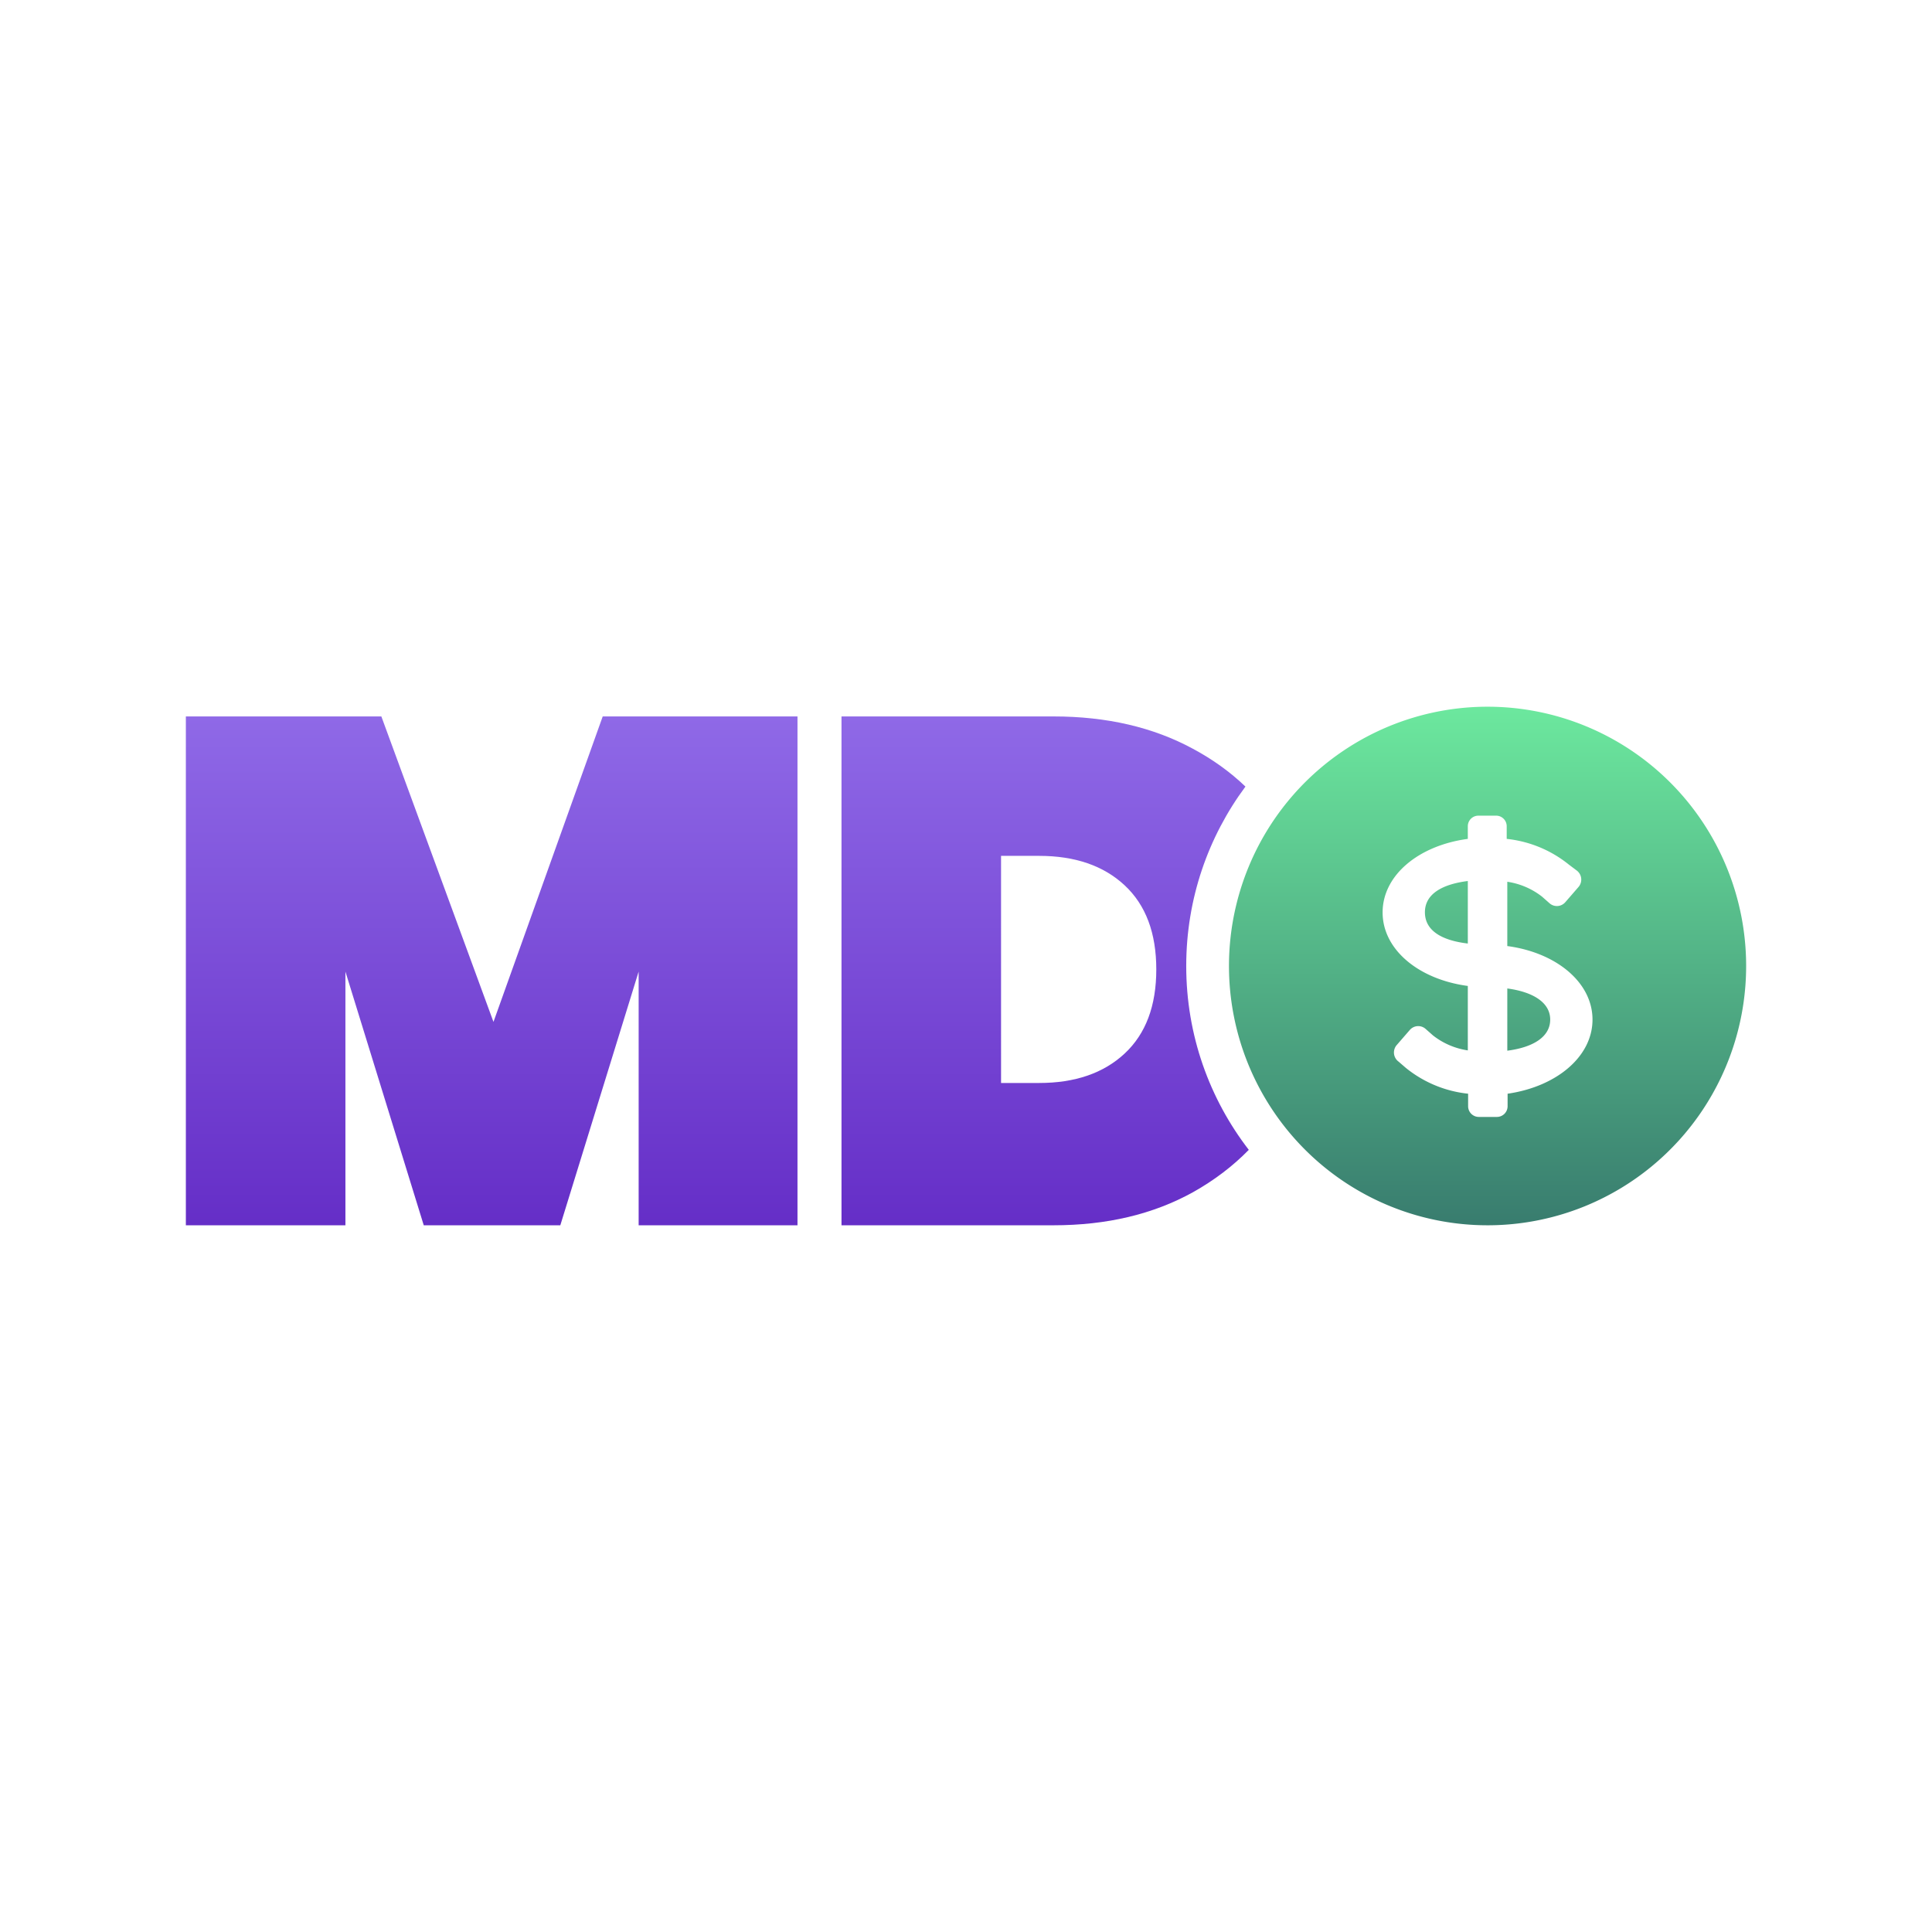
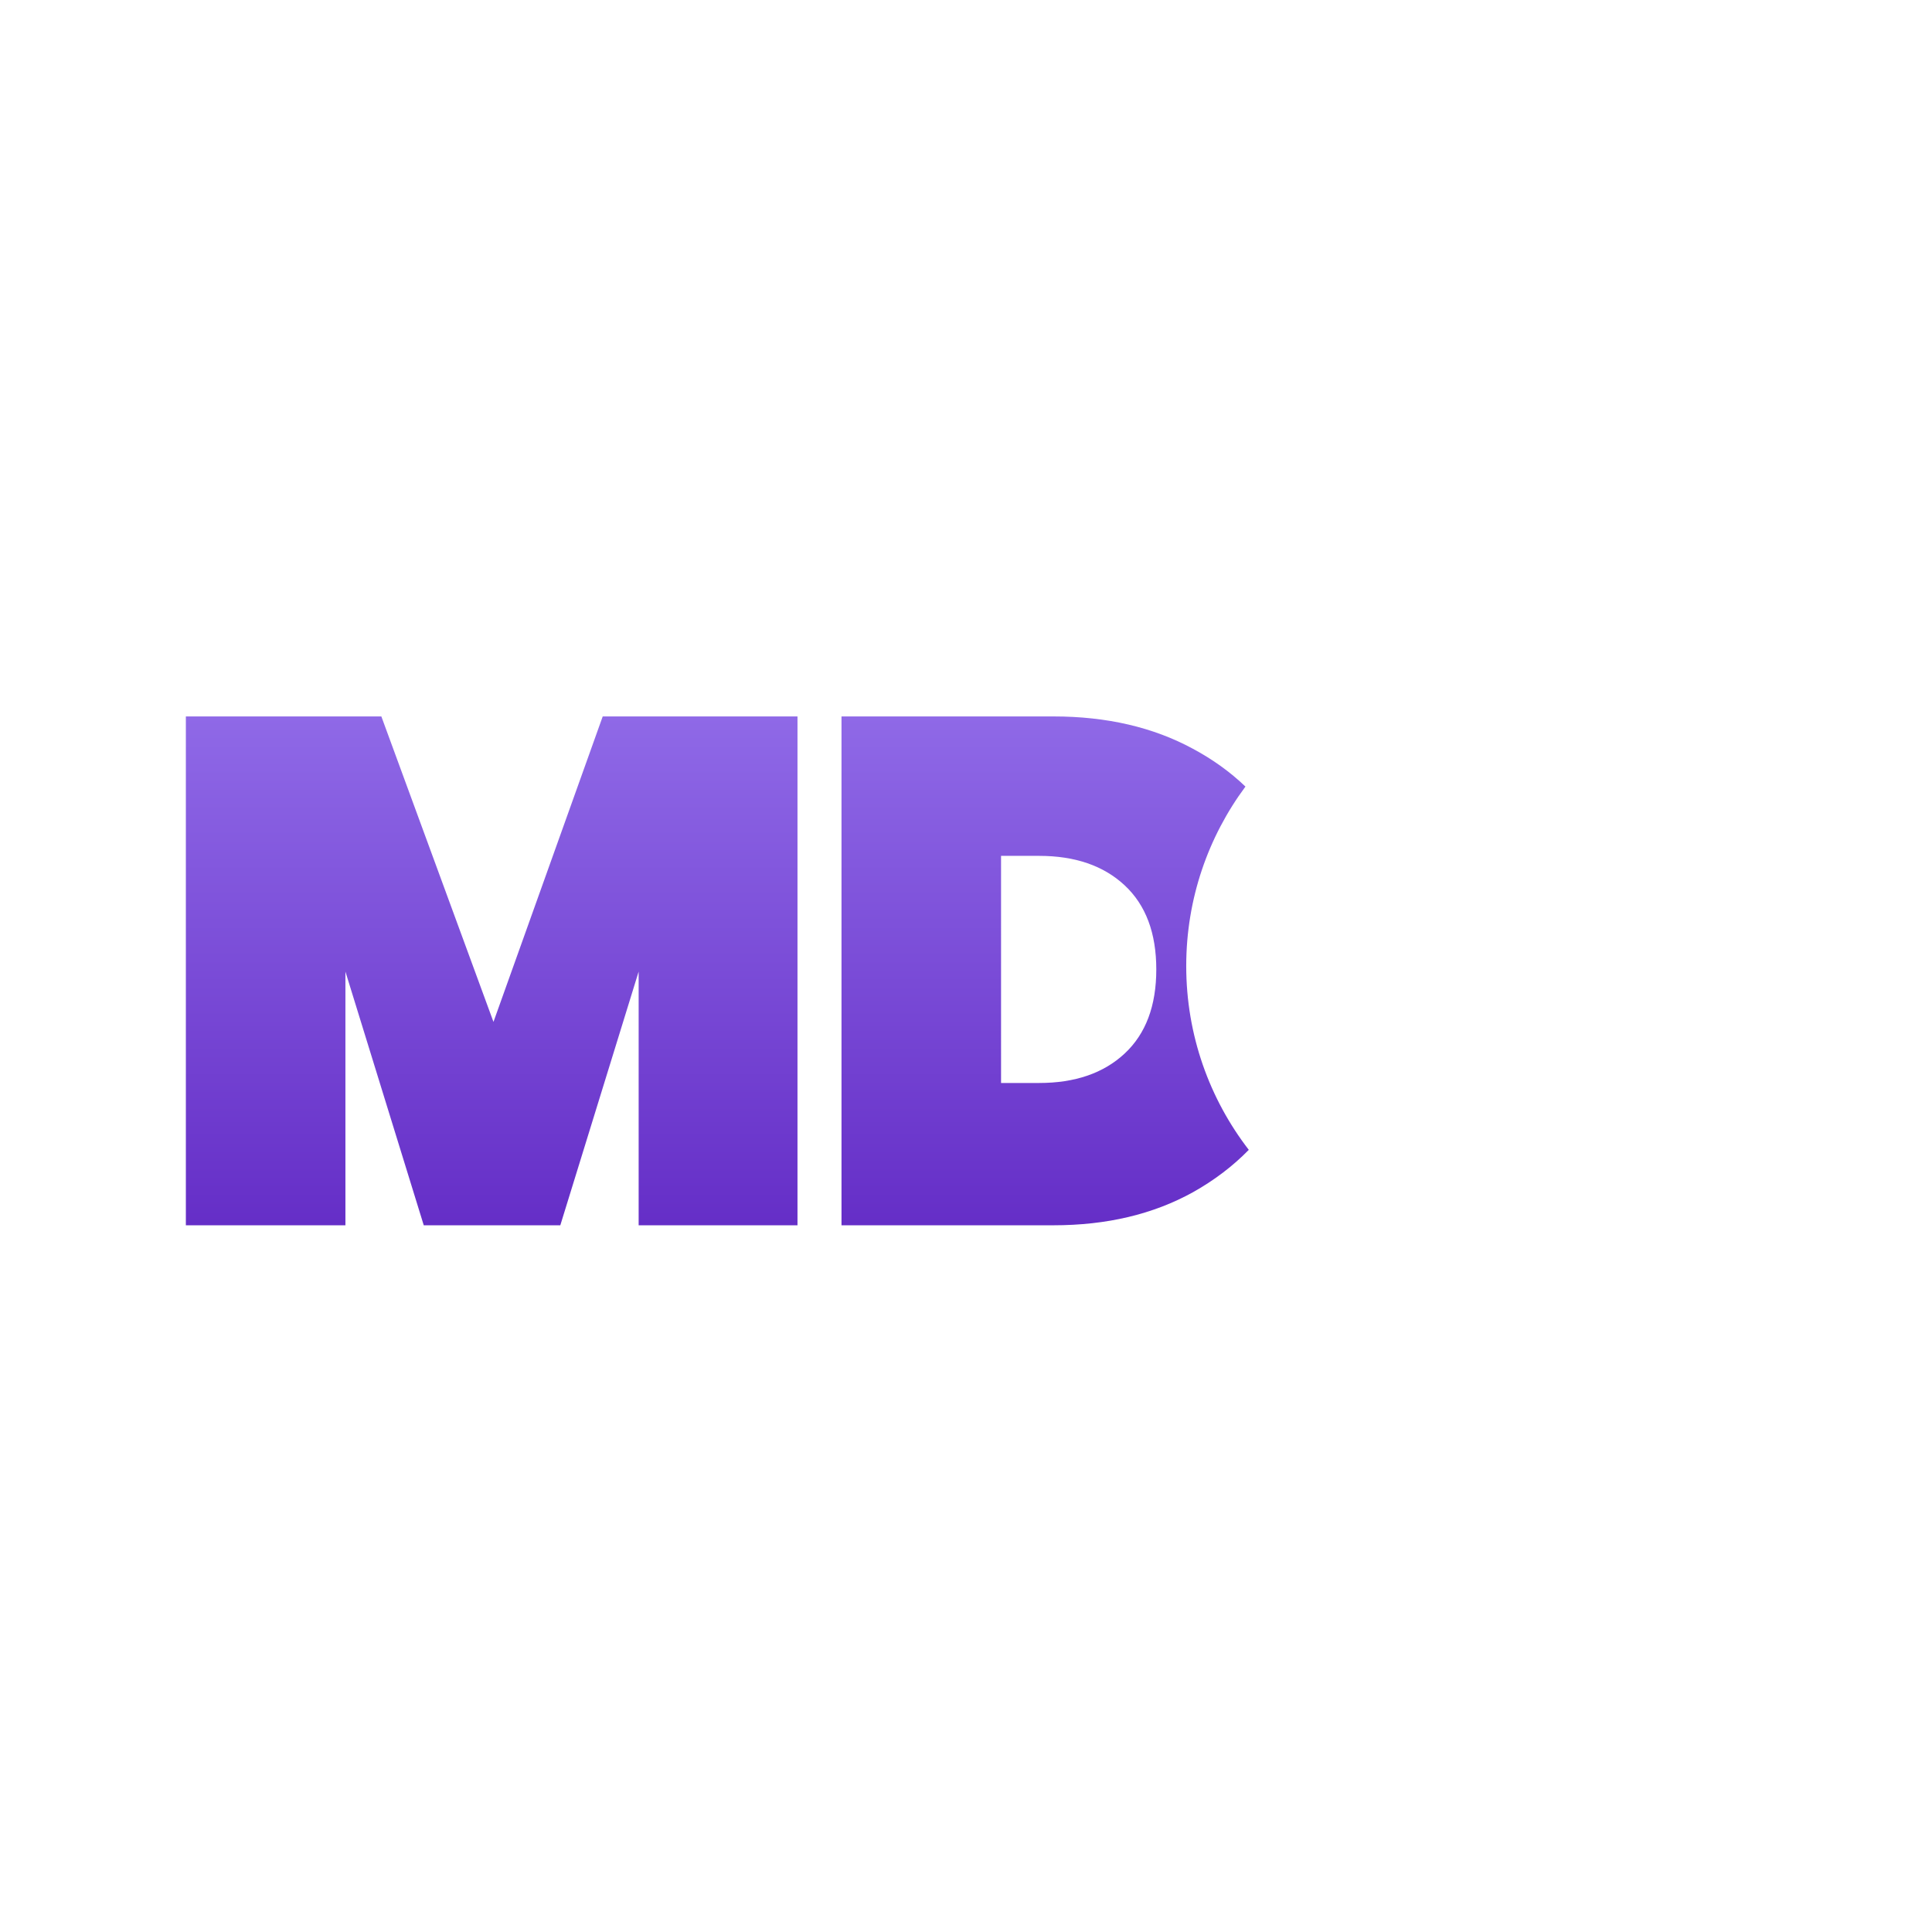
<svg xmlns="http://www.w3.org/2000/svg" data-bbox="136.991 520.89 1150.019 382.221" viewBox="0 0 1424 1424" height="1424" width="1424" data-type="ugc">
  <g>
    <path fill="url(#2876cea7-e1d7-40e7-b664-cb762af8dd76)" d="M587.795 528.059V903.11H470.724V716.114L412.983 903.11h-100.65l-57.741-186.996V903.11H136.991V528.059h144.088l82.639 225.137 80.519-225.137z" />
    <path fill="url(#fc48ba72-0916-4209-b5b3-7c6155879467)" d="M917.965 579.751q-16.86-16.158-38.691-27.854-43.968-23.838-102.768-23.838H620.234V903.11h156.272q58.8 0 102.768-24.367 23.445-13.119 41.155-31.237c-28.914-37.497-46.112-84.493-46.112-135.506 0-49.546 16.223-95.303 43.648-132.249m-89.016 196.753q-23.309 21.719-63.038 21.719h-28.076V630.827h28.076q39.73 0 63.038 21.719t23.308 61.979-23.308 61.979" clip-rule="evenodd" fill-rule="evenodd" />
-     <path fill="url(#c0211eed-22c8-4065-82dd-caecea4c7c07)" d="M1173.77 751.495c0-27.317-26.58-49.369-62.8-54.196v-47.393a54.57 54.57 0 0 1 25.6 10.97l5.47 4.827a8.3 8.3 0 0 0 2.8 1.652 8.195 8.195 0 0 0 8.91-2.419l9.52-10.971c.8-.864 1.4-1.887 1.77-3.002.38-1.115.51-2.297.4-3.467a8.3 8.3 0 0 0-1.05-3.326 8.5 8.5 0 0 0-2.32-2.602l-5.69-4.279a87.4 87.4 0 0 0-45.85-18.979v-9.325a7.8 7.8 0 0 0-2.27-5.508 7.8 7.8 0 0 0-2.52-1.689 7.7 7.7 0 0 0-2.97-.593h-13.02a7.8 7.8 0 0 0-3.01.562c-.95.385-1.82.956-2.56 1.681a7.9 7.9 0 0 0-1.71 2.54c-.4.953-.6 1.975-.6 3.007v9.325c-36.21 4.827-62.8 26.768-62.8 54.195s26.59 49.369 62.8 54.196v47.503a54.6 54.6 0 0 1-25.6-10.971l-5.47-4.827a8.2 8.2 0 0 0-6.02-2.085 8.2 8.2 0 0 0-5.69 2.853l-9.52 10.971a8.3 8.3 0 0 0-1.73 2.982 8.5 8.5 0 0 0-.38 3.429 8.3 8.3 0 0 0 1.04 3.289 8.3 8.3 0 0 0 2.28 2.587l5.47 4.718a87.36 87.36 0 0 0 45.84 18.979v9.215c0 2.095.83 4.104 2.31 5.586a7.85 7.85 0 0 0 5.57 2.313h13.34c2.09 0 4.1-.832 5.57-2.313a7.9 7.9 0 0 0 2.31-5.586v-9.215c35.89-5.156 62.58-27.207 62.58-54.634M1287.01 712a191.5 191.5 0 0 1-32.12 106.175 190.7 190.7 0 0 1-85.53 70.388 190.1 190.1 0 0 1-110.12 10.875 190.43 190.43 0 0 1-97.586-52.303 191.27 191.27 0 0 1-52.16-97.851 191.6 191.6 0 0 1 10.846-110.419c14.425-34.921 38.853-64.768 70.195-85.767a190.23 190.23 0 0 1 105.885-32.208c50.55 0 99.02 20.134 134.77 55.975 35.74 35.84 55.82 84.449 55.82 135.135m-176.04 16.566v45.858c18.71-2.414 31.62-9.984 31.62-22.929 0-12.946-13.35-20.516-31.62-22.929m-29.1-79.209v46.077c-18.71-2.194-31.62-9.215-31.62-23.038s13.35-20.735 31.62-23.039" clip-rule="evenodd" fill-rule="evenodd" />
    <defs fill="none">
      <linearGradient gradientUnits="userSpaceOnUse" y2="903.11" x2="362.393" y1="528.059" x1="362.393" id="2876cea7-e1d7-40e7-b664-cb762af8dd76">
        <stop stop-color="#8F69E7" />
        <stop stop-color="#652EC7" offset="1" />
      </linearGradient>
      <linearGradient gradientUnits="userSpaceOnUse" y2="903.11" x2="770.332" y1="528.059" x1="770.332" id="fc48ba72-0916-4209-b5b3-7c6155879467">
        <stop stop-color="#8F69E7" />
        <stop stop-color="#652EC7" offset="1" />
      </linearGradient>
      <linearGradient gradientUnits="userSpaceOnUse" y2="914.612" x2="1096.42" y1="520.89" x1="1096.42" id="c0211eed-22c8-4065-82dd-caecea4c7c07">
        <stop stop-color="#6CE89E" />
        <stop stop-color="#37796D" offset="1" />
      </linearGradient>
    </defs>
  </g>
</svg>